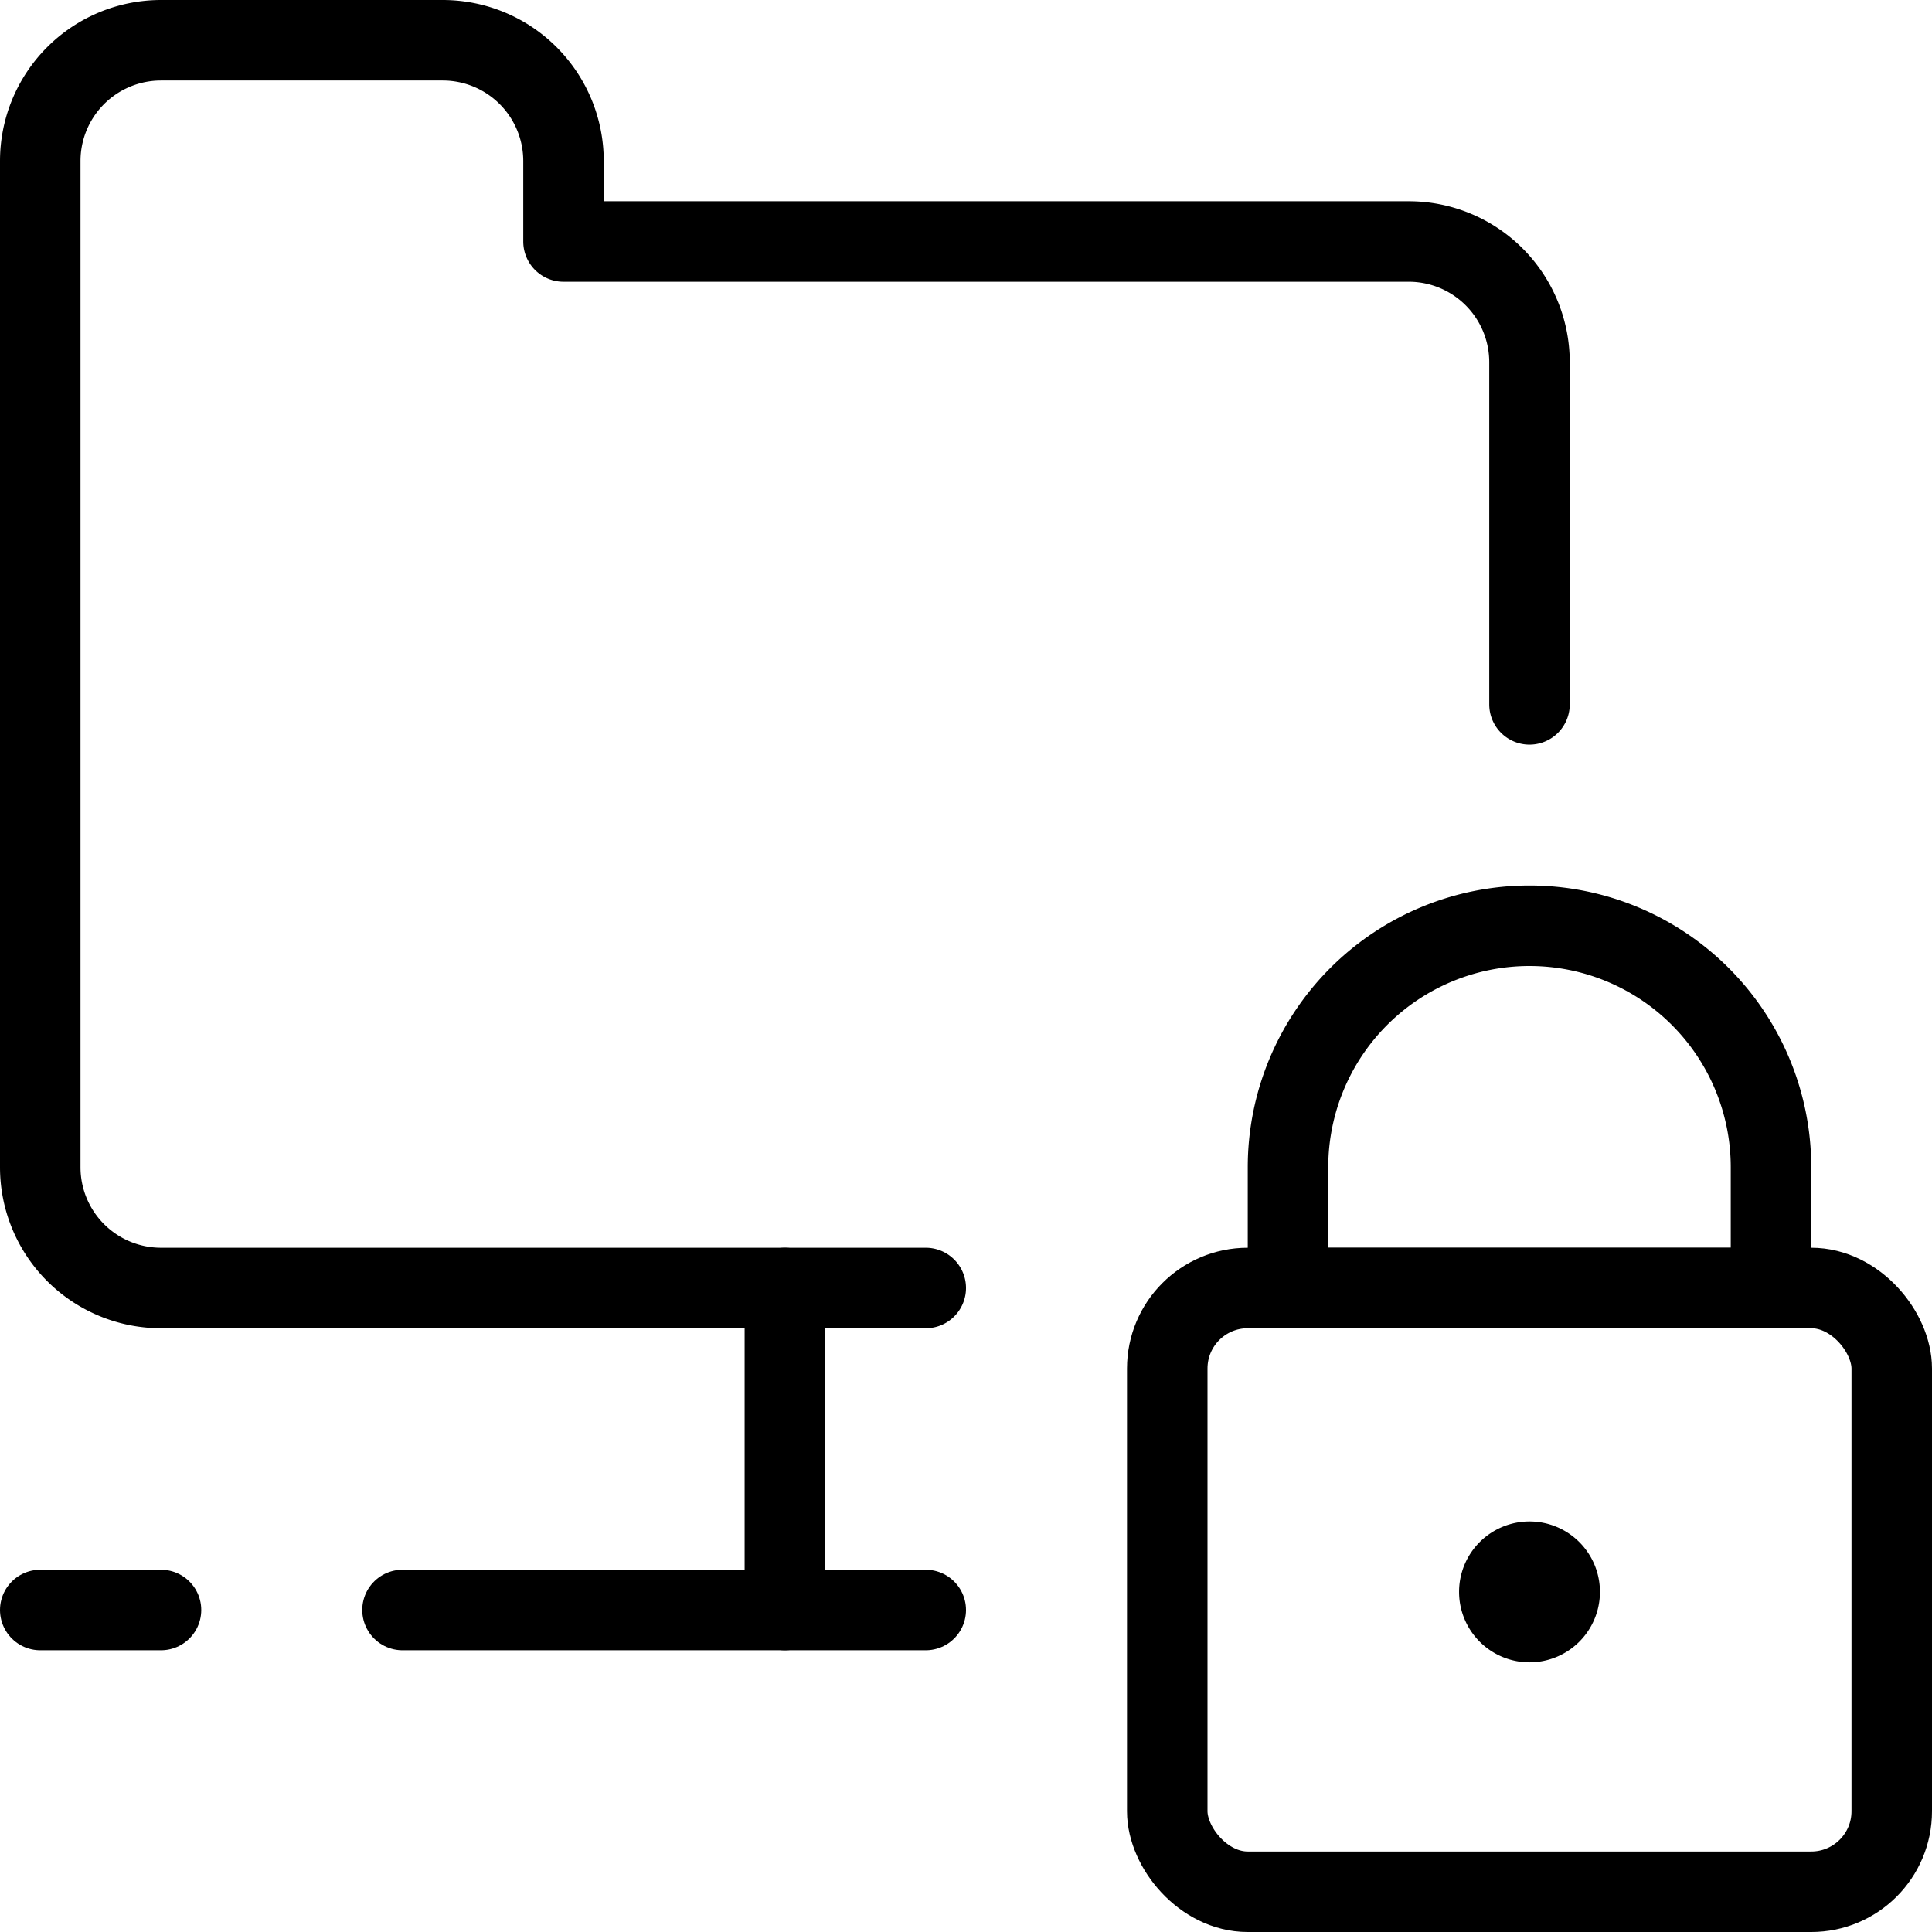
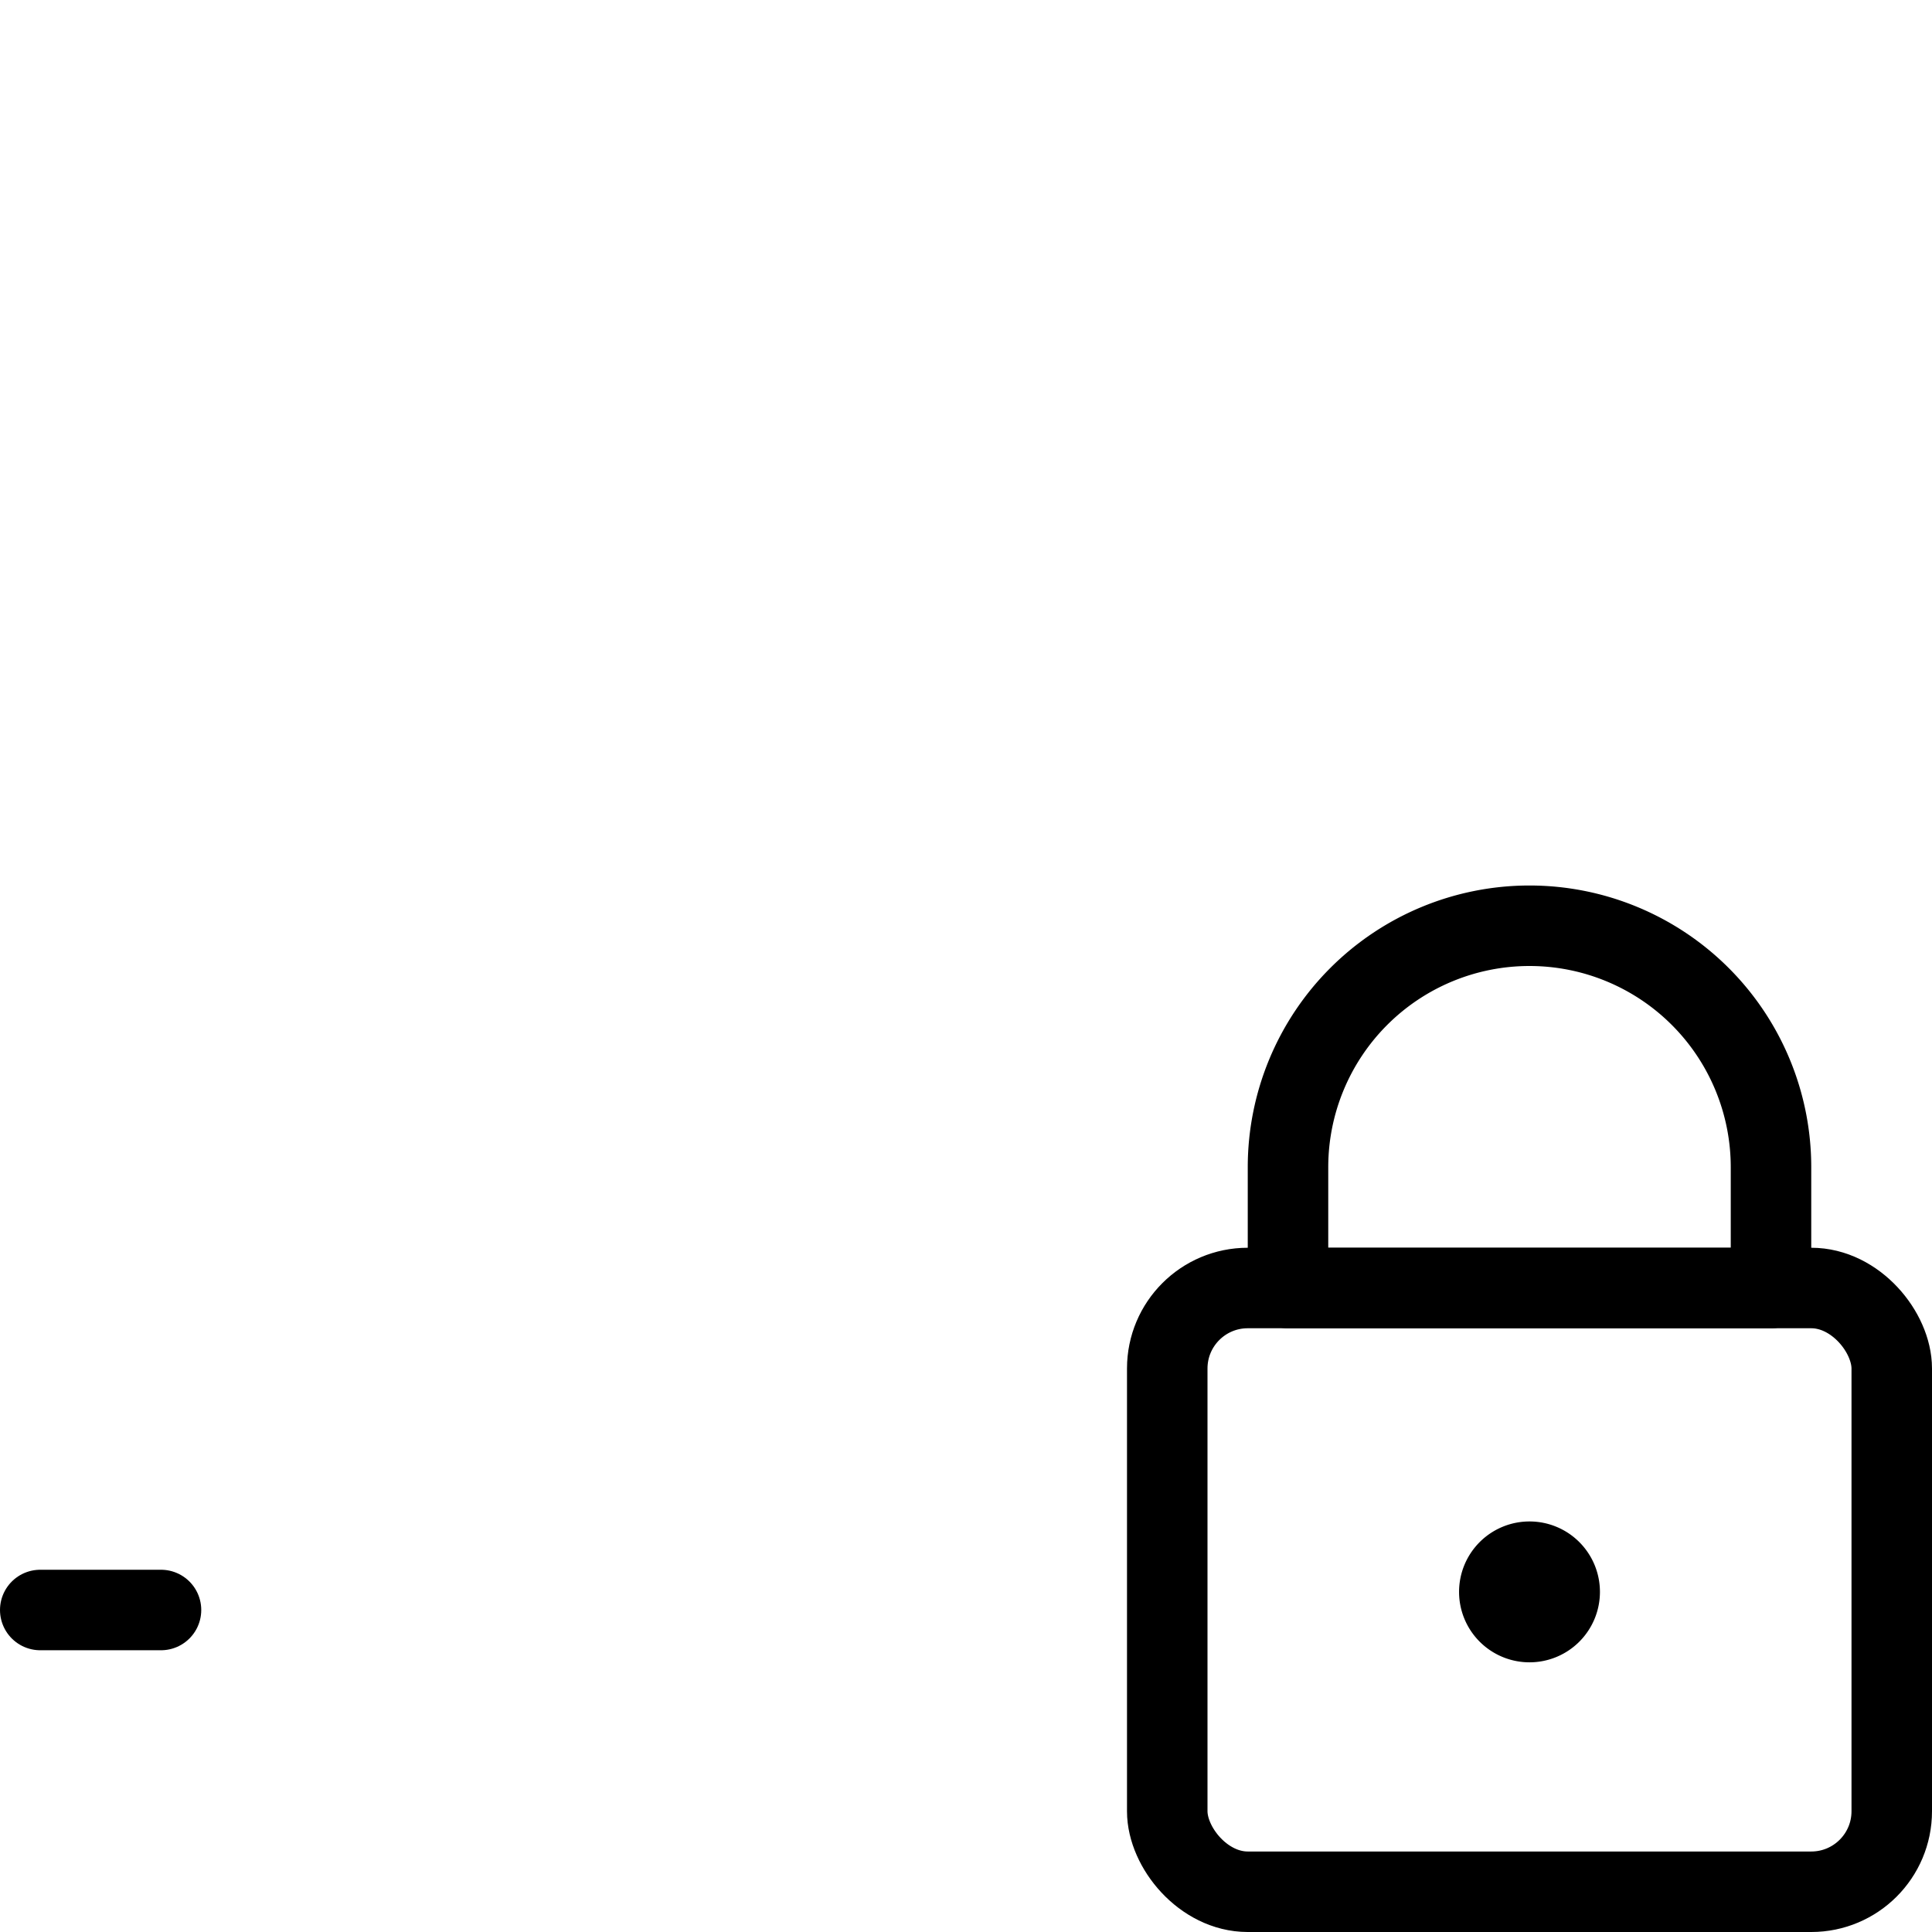
<svg xmlns="http://www.w3.org/2000/svg" viewBox="0 0 24 24">
  <g transform="matrix(1,0,0,1,0,0)">
    <defs>
      <style>.a{fill:none;stroke:#000000;stroke-linecap:round;stroke-linejoin:round;}</style>
    </defs>
    <rect class="a" x="14.5" y="16" width="9" height="7.5" rx="1" />
    <path class="a" d="M19,11.5h0a3,3,0,0,0-3,3V16h6V14.5A3,3,0,0,0,19,11.5Z" />
    <path class="a" d="M19,19.4a.375.375,0,1,1-.375.375A.375.375,0,0,1,19,19.4" />
-     <path class="a" d="M19,8.75V4.5A1.5,1.5,0,0,0,17.5,3H7V2A1.5,1.5,0,0,0,5.5.5H2A1.5,1.5,0,0,0,.5,2V14.5A1.5,1.5,0,0,0,2,16h9.5" />
-     <line class="a" x1="9.75" y1="20" x2="9.75" y2="16" />
-     <line class="a" x1="5" y1="20" x2="11.5" y2="20" />
    <line class="a" x1="0.5" y1="20" x2="2" y2="20" />
  </g>
</svg>